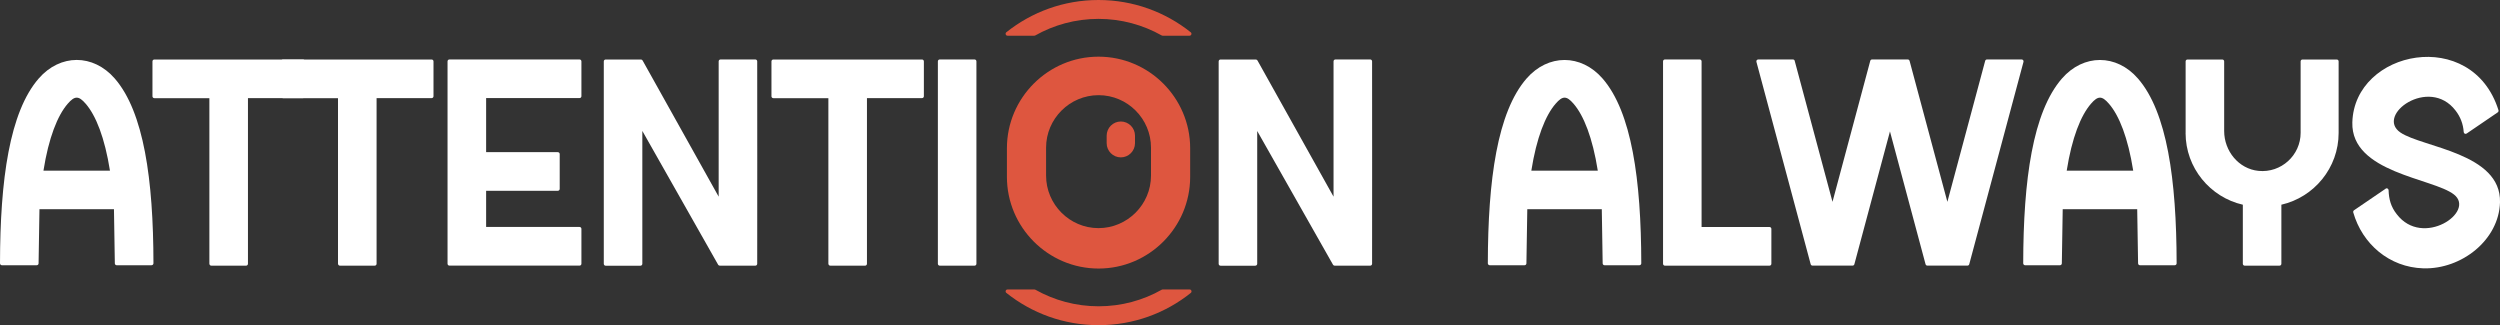
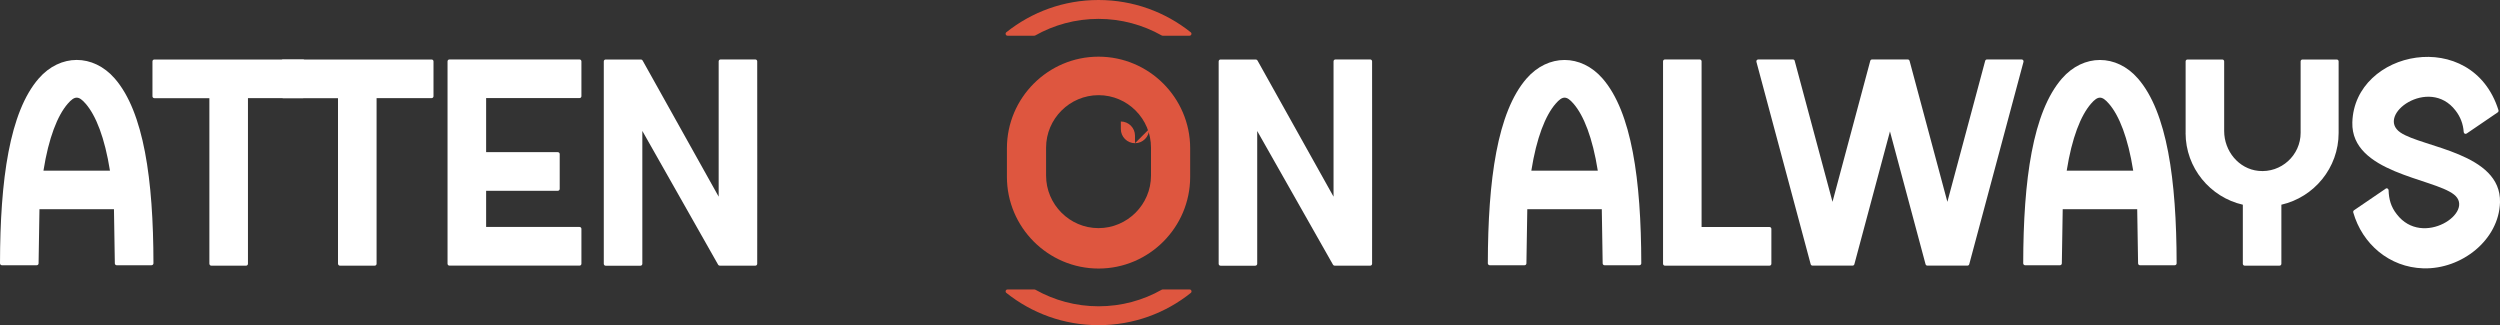
<svg xmlns="http://www.w3.org/2000/svg" id="deisgn" viewBox="0 0 600 78.04">
  <rect x="0" y="0" width="600" height="78.04" fill="#333333" stroke="none" />
  <defs>
    <style>.cls-1{fill:#fff;}.cls-2{fill:#de563f;}</style>
  </defs>
  <g>
    <path class="cls-2" d="M263.64,0c-8.36,0-16.04,2.89-22.13,7.75-.33,.27-.13,.82,.29,.82h6.45c.07,0,.15-.02,.21-.06,4.49-2.53,9.66-3.98,15.17-3.98s10.69,1.45,15.18,3.98c.06,.04,.14,.06,.21,.06h6.47c.43,0,.63-.55,.29-.82-6.09-4.86-13.79-7.75-22.15-7.75Zm15.39,69.47c-.07,0-.15,.02-.21,.06-4.46,2.53-9.64,3.98-15.15,3.98s-10.69-1.45-15.18-3.98c-.06-.04-.14-.06-.21-.06h-6.47c-.43,0-.63,.55-.29,.82,6.09,4.86,13.77,7.75,22.15,7.75s16.06-2.89,22.13-7.75c.33-.27,.13-.82-.29-.82h-6.47Z" />
    <path class="cls-2" d="M263.64,13.6c-12.1,0-21.98,9.88-21.98,21.98v6.87c0,12.1,9.88,22,22,22s21.98-9.9,21.98-22v-6.87c0-12.1-9.88-21.98-22-21.98Zm12.6,28.55c0,6.91-5.66,12.6-12.6,12.6s-12.58-5.69-12.58-12.6v-6.71c0-6.93,5.66-12.6,12.6-12.6s12.58,5.66,12.58,12.6v6.71Z" />
-     <path class="cls-2" d="M272.4,34.37v-1.81c0-1.87-1.53-3.4-3.4-3.4s-3.4,1.53-3.4,3.4v1.81c0,1.87,1.53,3.4,3.4,3.4s3.4-1.53,3.4-3.4Z" />
+     <path class="cls-2" d="M272.4,34.37v-1.81c0-1.87-1.53-3.4-3.4-3.4v1.81c0,1.87,1.53,3.4,3.4,3.4s3.4-1.53,3.4-3.4Z" />
  </g>
  <path class="cls-1" d="M36.37,63.66h-8.36c-.25,0-.45-.2-.45-.45l-.21-13H9.47l-.21,13c0,.25-.21,.45-.45,.45H.46C.2,63.66,0,63.45,0,63.19,.03,43.1,2.3,26.88,9.29,18.84c5.17-5.94,13.08-5.94,18.25,0,6.99,8.05,9.26,24.27,9.29,44.35,0,.25-.2,.46-.46,.46Zm-9.98-22.7c-1.25-7.9-3.37-13.24-5.83-16.07-1.68-1.94-2.62-1.94-4.3,0-2.46,2.83-4.58,8.17-5.83,16.07h15.95Z" />
  <path class="cls-1" d="M50.25,63.31V23.56h-13.21c-.25,0-.45-.2-.45-.45V14.73c0-.25,.2-.45,.45-.45h35.68c.25,0,.45,.2,.45,.45v8.37c0,.25-.2,.45-.45,.45h-13.21V63.31c0,.25-.2,.45-.45,.45h-8.35c-.25,0-.45-.2-.45-.45Z" />
  <path class="cls-1" d="M81.12,63.31V23.56h-13.21c-.25,0-.45-.2-.45-.45V14.73c0-.25,.2-.45,.45-.45h35.68c.25,0,.45,.2,.45,.45v8.37c0,.25-.2,.45-.45,.45h-13.21V63.31c0,.25-.2,.45-.45,.45h-8.35c-.25,0-.45-.2-.45-.45Z" />
  <path class="cls-1" d="M139.54,14.72v8.37c0,.25-.2,.45-.45,.45h-22.42v12.98h17.21c.25,0,.45,.2,.45,.45v8.37c0,.25-.2,.45-.45,.45h-17.21v8.68h22.42c.25,0,.45,.2,.45,.45v8.38c0,.25-.2,.45-.45,.45h-31.23c-.25,0-.45-.2-.45-.45V14.72c0-.25,.2-.45,.45-.45h31.23c.25,0,.45,.2,.45,.45Z" />
  <path class="cls-1" d="M154.16,31.45v31.87c0,.25-.2,.45-.45,.45h-8.35c-.25,0-.45-.2-.45-.45V14.73c0-.25,.2-.45,.45-.45h8.46c.16,0,.32,.09,.4,.23l18.26,32.69V14.72c0-.25,.2-.45,.45-.45h8.35c.25,0,.45,.2,.45,.45,.03,16.22,0,32.4,0,48.59,0,.25-.2,.45-.45,.45h-8.54c-.16,0-.31-.09-.39-.23l-18.18-32.09h0Z" />
-   <path class="cls-1" d="M198.81,63.31V23.56h-13.21c-.25,0-.45-.2-.45-.45V14.73c0-.25,.2-.45,.45-.45h35.68c.25,0,.45,.2,.45,.45v8.37c0,.25-.2,.45-.45,.45h-13.21V63.31c0,.25-.2,.45-.45,.45h-8.35c-.25,0-.45-.2-.45-.45Z" />
-   <path class="cls-1" d="M225.09,63.31V14.72c0-.25,.2-.45,.45-.45h8.35c.25,0,.45,.2,.45,.45V63.31c0,.25-.2,.45-.45,.45h-8.35c-.25,0-.45-.2-.45-.45Z" />
  <path class="cls-1" d="M301.28,63.77h-8.35c-.25,0-.45-.2-.45-.45V14.73c0-.25,.2-.45,.45-.45h8.46c.16,0,.32,.09,.4,.23l18.26,32.69V14.72c0-.25,.2-.45,.45-.45h8.35c.25,0,.45,.2,.45,.45,.03,16.22,0,32.4,0,48.59,0,.25-.2,.45-.45,.45h-8.54c-.16,0-.31-.09-.39-.23l-18.19-32.09v31.87c0,.25-.2,.45-.45,.45Z" />
  <path class="cls-1" d="M393.45,63.66h-8.36c-.25,0-.45-.2-.45-.45l-.21-13h-17.88l-.21,13c0,.25-.21,.45-.45,.45h-8.35c-.25,0-.46-.21-.46-.46,.03-20.09,2.29-36.3,9.29-44.35,5.17-5.94,13.08-5.94,18.25,0,6.99,8.05,9.25,24.27,9.29,44.35,0,.25-.2,.46-.46,.46Zm-9.98-22.7c-1.25-7.9-3.37-13.24-5.82-16.07-1.68-1.94-2.62-1.94-4.3,0-2.46,2.83-4.58,8.17-5.83,16.07h15.95Z" />
  <path class="cls-1" d="M408.38,14.72V54.48h16.3c.25,0,.45,.2,.45,.45v8.38c0,.25-.2,.45-.45,.45h-25.1c-.25,0-.45-.2-.45-.45V14.72c0-.25,.2-.45,.45-.45h8.35c.25,0,.45,.2,.45,.45Z" />
  <path class="cls-1" d="M430.73,14.61l9.07,33.83,9.06-33.83c.05-.2,.23-.34,.44-.34h8.56c.21,0,.38,.14,.44,.34l9.07,33.83,9.07-33.83c.05-.2,.23-.34,.44-.34h8.32c.3,0,.51,.28,.44,.57l-13.02,48.57c-.05,.2-.23,.34-.44,.34h-9.61c-.21,0-.38-.14-.44-.34l-8.54-31.87-8.54,31.87c-.05,.2-.23,.34-.44,.34h-9.61c-.21,0-.38-.14-.44-.34l-13.02-48.57c-.08-.29,.14-.57,.44-.57h8.32c.21,0,.38,.14,.44,.34Z" />
  <path class="cls-1" d="M521.95,63.66h-8.36c-.25,0-.45-.2-.45-.45l-.21-13h-17.88l-.21,13c0,.25-.21,.45-.45,.45h-8.36c-.25,0-.46-.21-.46-.46,.03-20.09,2.3-36.31,9.29-44.35,5.17-5.94,13.09-5.94,18.25,0,6.99,8.05,9.25,24.27,9.28,44.35,0,.25-.2,.46-.46,.46Zm-9.98-22.7c-1.25-7.9-3.37-13.24-5.83-16.07-1.68-1.94-2.62-1.94-4.3,0-2.46,2.83-4.58,8.17-5.83,16.07h15.95Z" />
  <path class="cls-1" d="M524.55,31.92V14.73c0-.25,.2-.45,.45-.45h8.35c.25,0,.45,.2,.45,.45V31.45c0,4.79,3.47,9.08,8.23,9.56,5.47,.55,10.12-3.77,10.12-9.13V14.73c0-.25,.2-.45,.45-.45h8.22c.25,0,.45,.2,.45,.45V31.92c0,8.36-5.9,15.42-13.74,17.21v14.18c0,.25-.2,.45-.45,.45h-8.35c-.25,0-.45-.2-.45-.45v-14.18c-7.84-1.79-13.74-8.84-13.74-17.21Z" />
  <path class="cls-1" d="M572.56,45.27c.3-.2,.69,.01,.7,.37,.07,2.16,.54,3.97,1.96,5.77,6.23,8.16,19.03-.57,13.73-4.73-5.05-3.96-24.72-5.19-24.39-17.3,.47-17.41,28.76-23.07,35.07-2.94,.06,.19-.01,.41-.18,.53l-7.46,5.08c-.3,.2-.67,0-.7-.36-.12-1.94-.83-3.72-1.96-5.16-6.35-8.31-19.32,1.11-13.23,5.27,5.26,3.59,24.22,4.91,23.9,16.76-.25,9.02-9.21,16.11-18.4,15.84-8.17-.24-14.66-5.85-16.82-13.42-.05-.19,.02-.4,.19-.52l7.6-5.18Z" />
</svg>